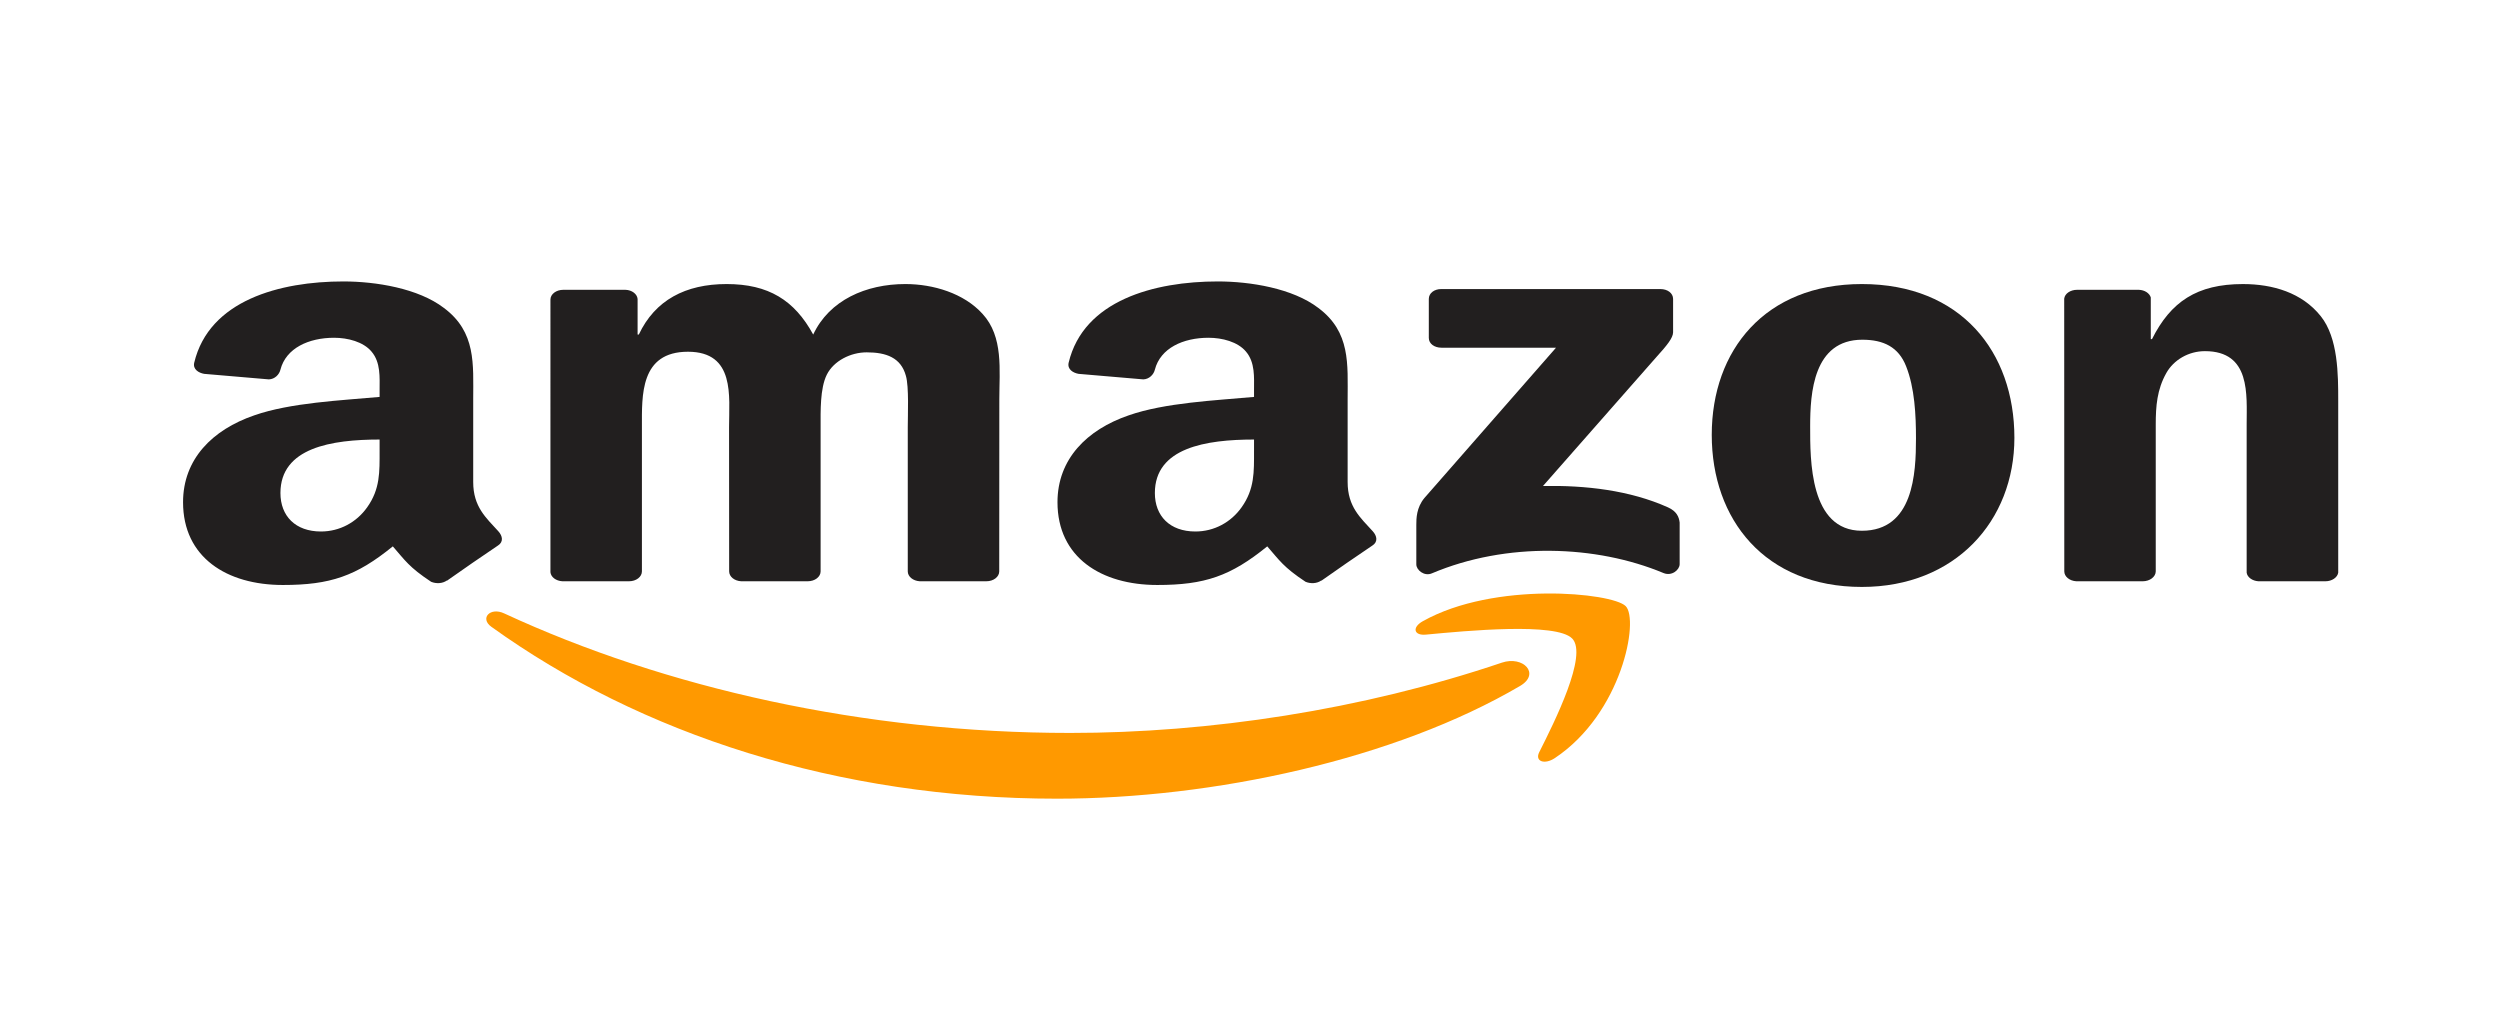
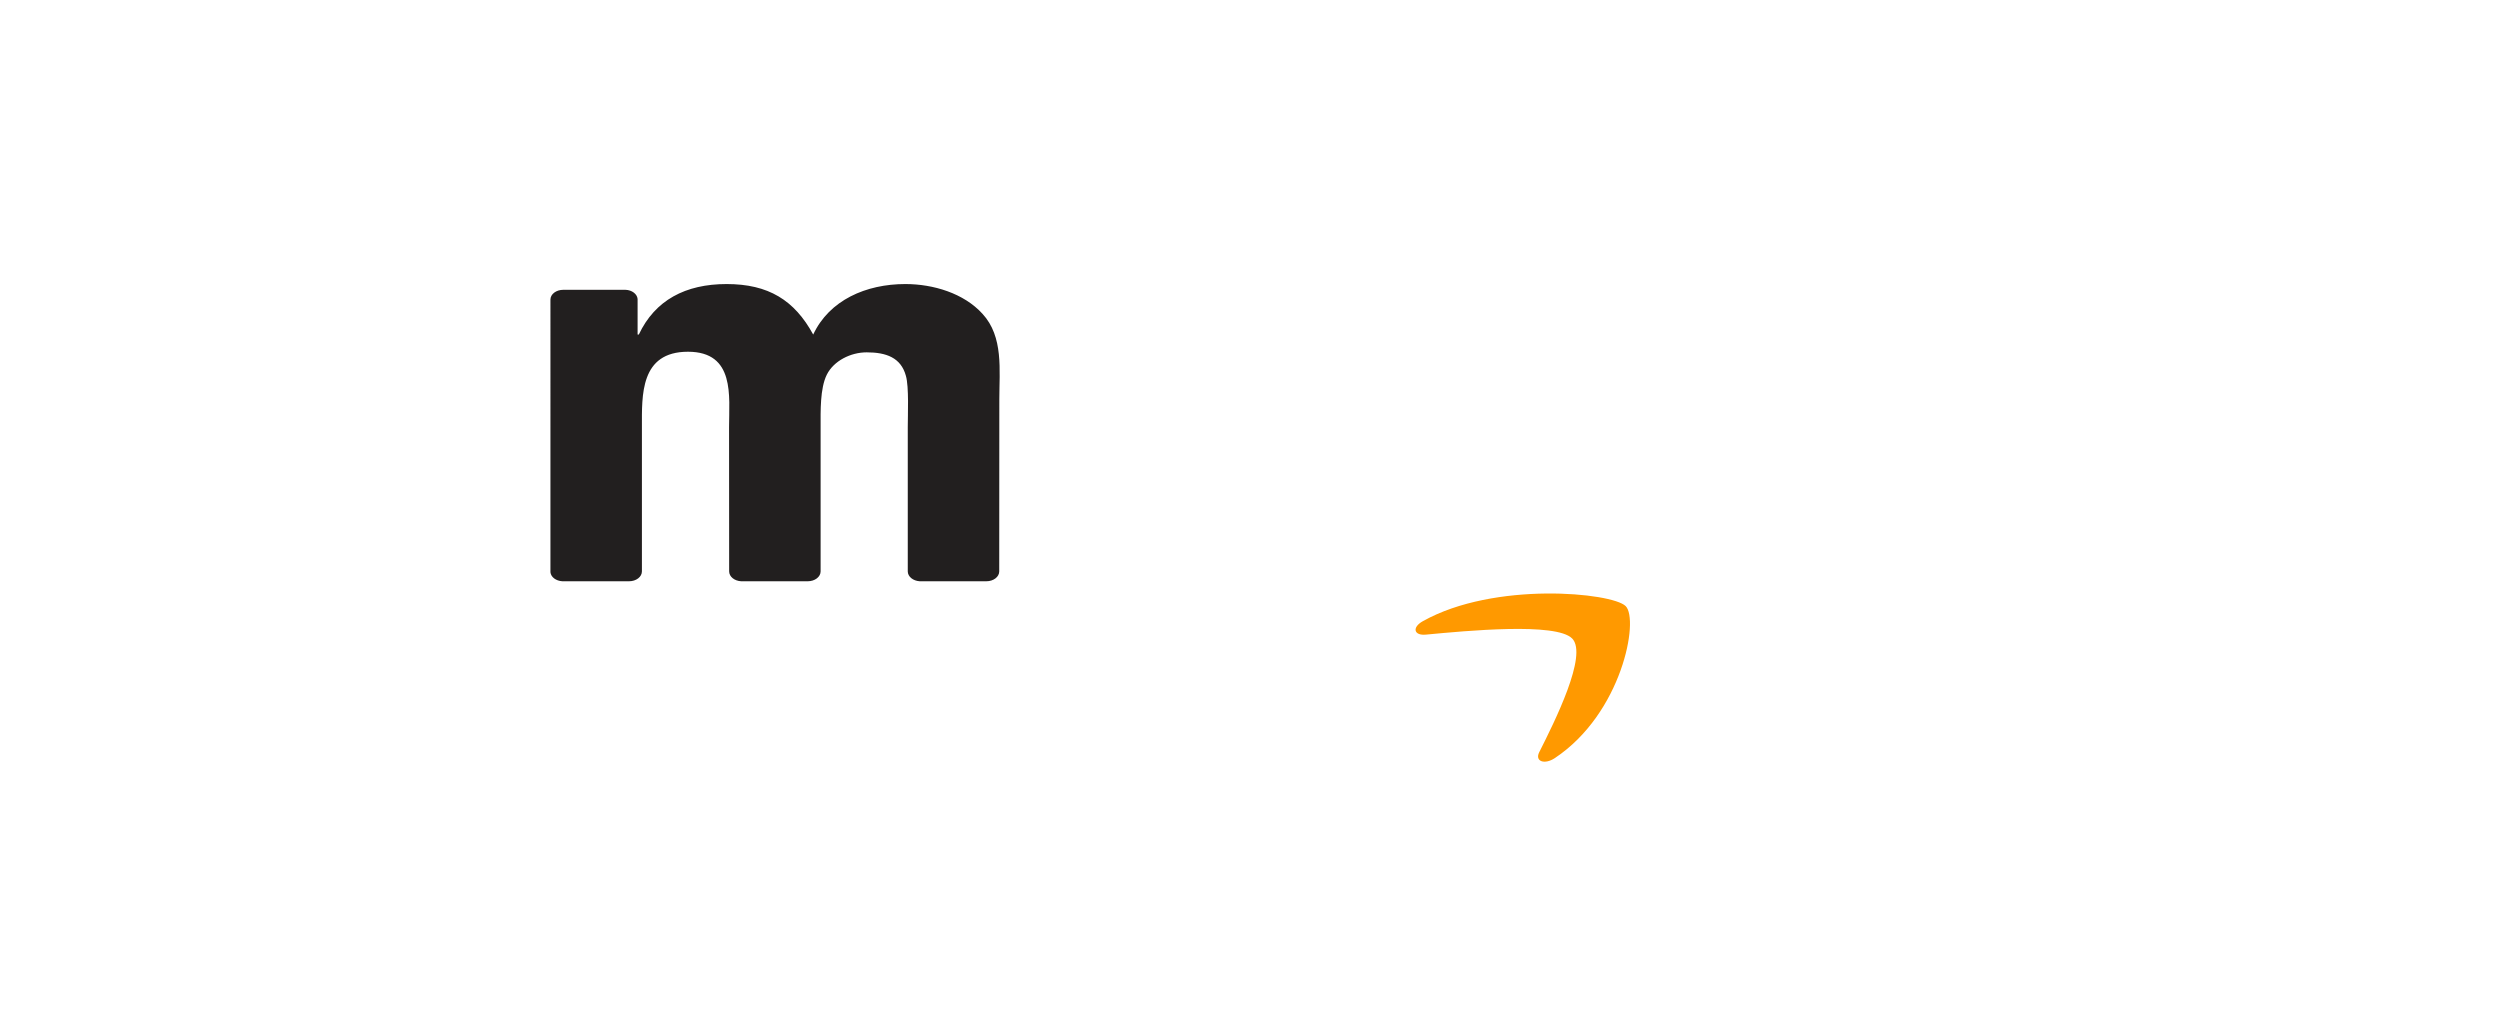
<svg xmlns="http://www.w3.org/2000/svg" xmlns:ns1="http://sodipodi.sourceforge.net/DTD/sodipodi-0.dtd" xmlns:ns2="http://www.inkscape.org/namespaces/inkscape" xmlns:xlink="http://www.w3.org/1999/xlink" id="Calque_1" x="0px" y="0px" width="290px" height="120px" viewBox="0 0 290 120" xml:space="preserve" ns1:docname="logo_amazon_serenity.svg" ns2:export-filename="..\logo_bol.com_serenity.png" ns2:export-xdpi="331.03448" ns2:export-ydpi="331.03448" ns2:version="1.3.2 (091e20e, 2023-11-25, custom)">
  <defs id="defs1" />
-   <path d="m 176.33,79.569 c -14.528,8.528 -35.585,13.078 -53.715,13.078 -25.421,0 -48.307,-7.488 -65.621,-19.942 -1.36,-0.979 -0.141,-2.314 1.491,-1.551 18.685,8.658 41.788,13.867 65.653,13.867 16.095,0 33.801,-2.652 50.081,-8.155 2.459,-0.832 4.516,1.283 2.111,2.704" id="path8" style="fill:#ff9900;stroke-width:0.37" />
  <path d="m 182.37,74.066 c -1.85,-1.889 -12.275,-0.893 -16.955,-0.451 -1.426,0.139 -1.643,-0.849 -0.359,-1.56 8.303,-4.654 21.928,-3.311 23.517,-1.751 1.589,1.569 -0.414,12.445 -8.216,17.637 -1.197,0.797 -2.34,0.373 -1.806,-0.685 1.752,-3.484 5.681,-11.293 3.82,-13.191" id="path10" style="fill:#ff9900;stroke-width:0.37" />
-   <path d="m 165.742,39.199 v -4.524 c 0,-0.685 0.653,-1.144 1.436,-1.144 h 25.432 c 0.816,0 1.469,0.468 1.469,1.144 v 3.874 c -0.011,0.65 -0.696,1.499 -1.915,2.843 l -13.179,14.985 c 4.897,-0.095 10.066,0.485 14.506,2.479 1.001,0.451 1.273,1.109 1.349,1.759 v 4.827 c 0,0.659 -0.914,1.43 -1.872,1.031 -7.824,-3.267 -18.217,-3.623 -26.869,0.035 -0.881,0.381 -1.806,-0.381 -1.806,-1.04 v -4.585 c 0,-0.737 0.011,-1.993 0.936,-3.111 L 180.498,40.334 H 167.211 c -0.816,0 -1.469,-0.459 -1.469,-1.135" id="path12" style="fill:#221f1f;stroke-width:0.37" />
  <path d="m 72.97,67.427 h -7.737 c -0.74,-0.043 -1.328,-0.485 -1.382,-1.049 V 34.753 c 0,-0.633 0.664,-1.135 1.491,-1.135 h 7.215 c 0.751,0.026 1.349,0.485 1.404,1.057 v 4.134 h 0.141 c 1.883,-3.995 5.419,-5.859 10.186,-5.859 4.843,0 7.868,1.863 10.044,5.859 1.872,-3.995 6.127,-5.859 10.686,-5.859 3.243,0 6.791,1.066 8.956,3.458 2.449,2.661 1.948,6.526 1.948,9.915 l -0.011,19.96 c 0,0.633 -0.664,1.144 -1.491,1.144 h -7.726 c -0.773,-0.043 -1.393,-0.537 -1.393,-1.144 v -16.762 c 0,-1.335 0.152,-4.663 -0.218,-5.928 -0.577,-2.123 -2.307,-2.721 -4.549,-2.721 -1.872,0 -3.831,0.997 -4.625,2.591 -0.794,1.595 -0.718,4.264 -0.718,6.058 v 16.762 c 0,0.633 -0.664,1.144 -1.491,1.144 h -7.726 c -0.784,-0.043 -1.393,-0.537 -1.393,-1.144 l -0.011,-16.762 c 0,-3.527 0.729,-8.719 -4.766,-8.719 -5.561,0 -5.343,5.061 -5.343,8.719 v 16.762 c 0,0.633 -0.664,1.144 -1.491,1.144" id="path14" style="fill:#221f1f;stroke-width:0.37" />
-   <path d="m 215.975,32.95 c 11.481,0 17.695,7.852 17.695,17.836 0,9.646 -6.867,17.299 -17.695,17.299 -11.274,0 -17.412,-7.852 -17.412,-17.637 0,-9.845 6.214,-17.498 17.412,-17.498 m 0.065,6.457 c -5.702,0 -6.061,6.188 -6.061,10.045 0,3.865 -0.076,12.116 5.996,12.116 5.996,0 6.279,-6.656 6.279,-10.712 0,-2.669 -0.141,-5.859 -1.154,-8.389 -0.871,-2.201 -2.601,-3.059 -5.06,-3.059" id="path16" style="fill:#221f1f;stroke-width:0.37" />
-   <path d="m 248.556,67.427 h -7.705 c -0.773,-0.043 -1.393,-0.537 -1.393,-1.144 l -0.011,-31.634 c 0.065,-0.581 0.707,-1.031 1.491,-1.031 h 7.171 c 0.675,0.026 1.23,0.39 1.382,0.884 v 4.836 h 0.141 c 2.166,-4.325 5.202,-6.387 10.545,-6.387 3.471,0 6.856,0.997 9.032,3.727 2.024,2.531 2.024,6.786 2.024,9.845 v 19.908 c -0.087,0.555 -0.729,0.997 -1.491,0.997 h -7.759 c -0.707,-0.043 -1.295,-0.459 -1.371,-0.997 V 49.253 c 0,-3.458 0.501,-8.519 -4.843,-8.519 -1.883,0 -3.613,1.005 -4.473,2.531 -1.088,1.933 -1.23,3.857 -1.23,5.989 v 17.03 c -0.011,0.633 -0.686,1.144 -1.513,1.144" id="path18" style="fill:#221f1f;stroke-width:0.37" />
  <use xlink:href="#path30" transform="translate(101.434)" id="use28" style="fill:#221f1f" x="0" y="0" />
-   <path d="m 44.034,52.321 v -1.335 c -5.594,0 -11.503,0.953 -11.503,6.205 0,2.661 1.73,4.463 4.701,4.463 2.176,0 4.124,-1.066 5.354,-2.799 1.524,-2.132 1.447,-4.134 1.447,-6.535 m 7.803,15.019 c -0.511,0.364 -1.251,0.39 -1.828,0.147 -2.568,-1.699 -3.025,-2.487 -4.44,-4.108 -4.244,3.449 -7.248,4.481 -12.754,4.481 -6.508,0 -11.579,-3.198 -11.579,-9.603 0,-5.001 3.406,-8.407 8.249,-10.071 4.201,-1.473 10.066,-1.733 14.55,-2.141 v -0.797 c 0,-1.465 0.141,-3.198 -0.936,-4.463 -0.947,-1.135 -2.753,-1.603 -4.342,-1.603 -2.949,0 -5.583,1.205 -6.225,3.701 -0.131,0.555 -0.642,1.101 -1.339,1.127 l -7.509,-0.641 c -0.631,-0.113 -1.328,-0.52 -1.154,-1.291 1.73,-7.245 9.946,-9.429 17.303,-9.429 3.765,0 8.684,0.797 11.655,3.068 3.765,2.799 3.406,6.535 3.406,10.599 v 9.603 c 0,2.886 1.502,4.151 2.916,5.711 0.501,0.555 0.609,1.222 -0.022,1.638 -1.578,1.049 -4.386,2.999 -5.931,4.091 l -0.022,-0.017" id="path30" style="fill:#221f1f;stroke-width:0.37" />
</svg>